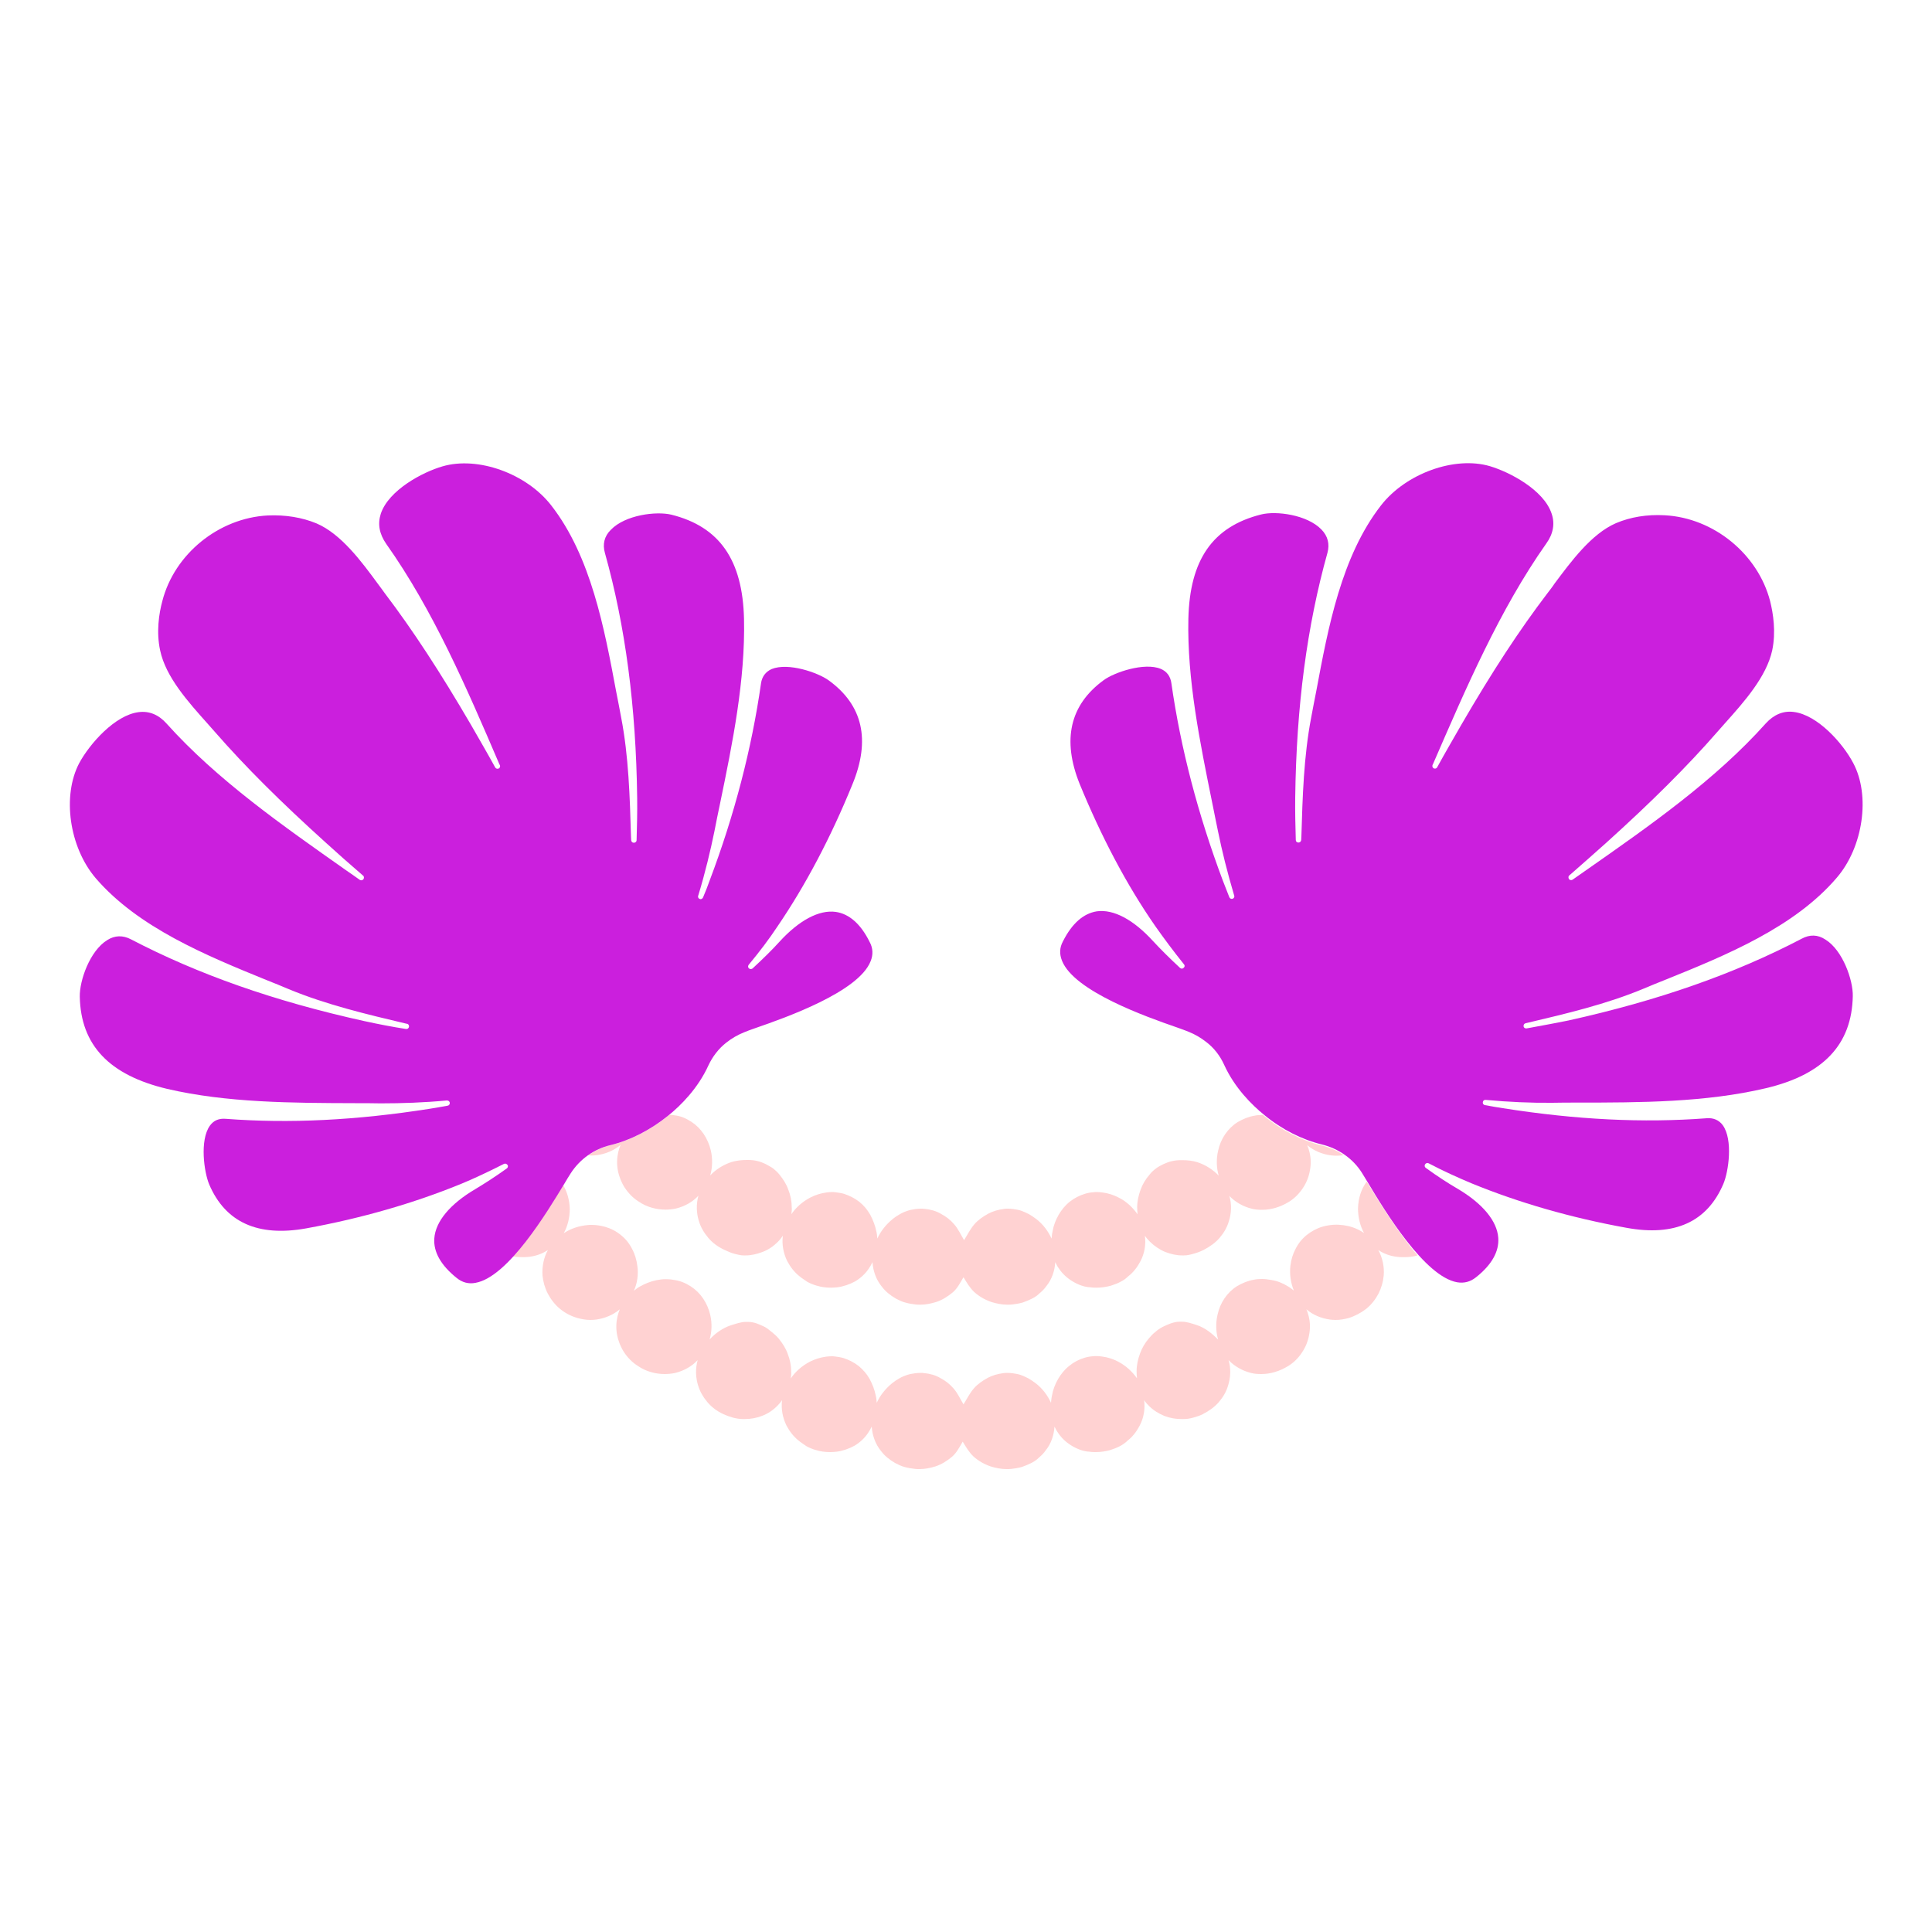
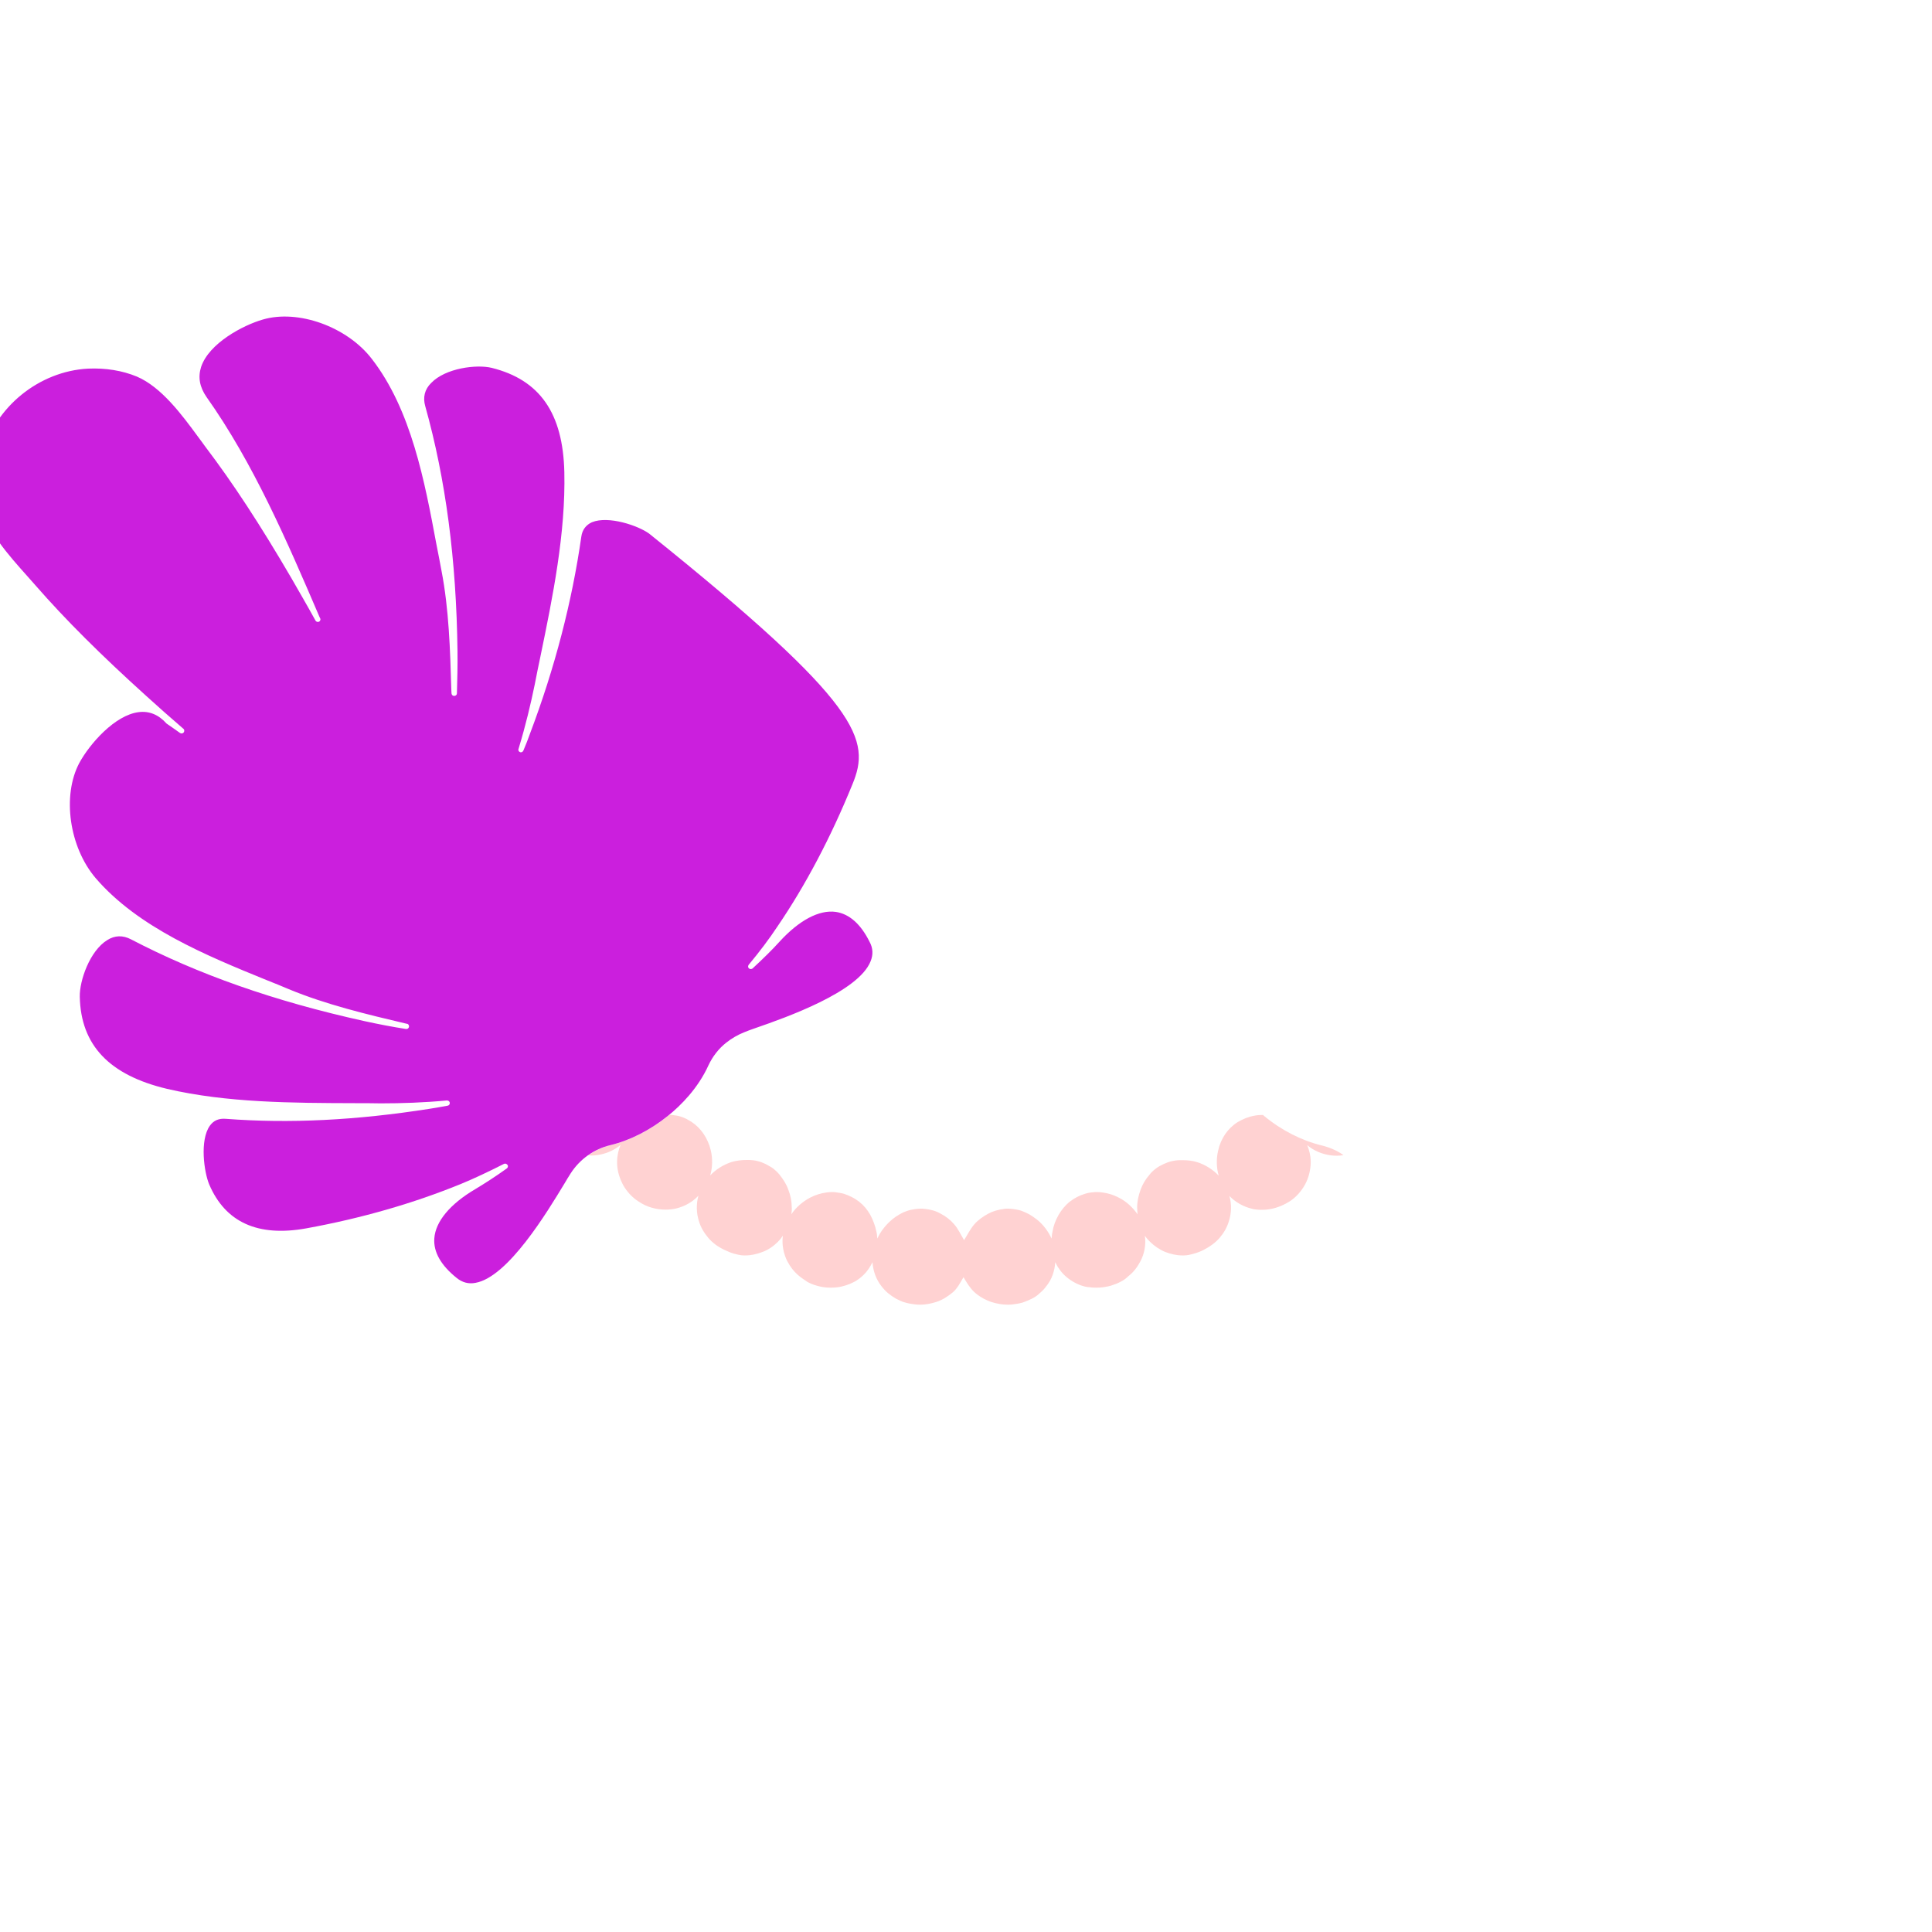
<svg xmlns="http://www.w3.org/2000/svg" version="1.1" id="Layer_1" x="0px" y="0px" width="1000px" height="1000px" viewBox="0 0 1000 1000" style="enable-background:new 0 0 1000 1000;" xml:space="preserve">
  <style type="text/css">
	.st0{fill:#FFD2D2;}
	.st1{fill:#CB1FDD;}
</style>
  <g>
    <path class="st0" d="M444.7,622c-2.3-1.8-4.9-3.1-7.9-4.1c-1.4-0.4-2.9-0.6-4.4-0.8c-0.6-0.1-1.3-0.1-1.8-0.1   c-0.8,0-1.8,0.1-2.7,0.2c-3,0.4-5.9,1.3-8.6,2.7c-3.9,2.1-7.3,5-9.7,8.6c0.2-1.3,0.3-2.6,0.2-3.7c0-3-0.6-6.1-1.8-9.1   c-1-2.9-2.7-5.4-4.6-7.8c-1-1.2-2.1-2.2-3.2-3.1c-1.2-0.9-2.6-1.5-3.9-2.3c-2.7-1.3-5.5-2.1-8.9-2.1h-1c-2.6,0-5.2,0.3-7.9,1.1   c-4.1,1.4-7.9,3.7-10.9,6.9c1.2-4.1,1.3-8.7,0.3-13c-1.5-6.2-5-11.5-10.1-14.8c-2.8-1.8-5.6-3-8.6-3.3c-0.9-0.2-1.7-0.3-2.6-0.3   c-0.2,0.2-0.4,0.4-0.7,0.5c-9.2,7.4-19.5,12.7-29.8,15.2c-4.2,1-8.2,2.9-11.6,5.3c0.5,0,1.1,0.1,1.6,0.1c0.9,0,1.9-0.1,2.9-0.2   c4.4-0.6,8.8-2.4,12.2-5.3c-0.5,1.2-0.9,2.5-1.2,3.7c-0.7,3.1-0.8,6.4-0.2,9.5c0.6,3.2,1.9,6.4,3.6,9c2,3,4.4,5.4,7.3,7.2   c4.1,2.8,9,4.1,13.8,4.1c1.9,0,3.7-0.2,5.5-0.6c4.4-1.1,8.4-3.3,11.5-6.6c-1.2,4.3-1.1,9,0.3,13.3c0.9,3,2.6,5.9,4.8,8.5   c2.2,2.6,4.9,4.6,8.3,6.2c1.6,0.7,3.2,1.5,5,2c1.7,0.4,3.3,0.9,5.1,0.9h0.9c3,0,5.9-0.7,8.8-1.8c3-1.1,5.7-3,8-5.3   c0.9-0.9,1.8-2,2.5-3.1c-0.6,4.5,0.3,9.2,2.3,13.2c1.6,3,3.6,5.6,6.2,7.7c1.3,1.1,2.8,2,4.2,3c1.5,0.8,3.1,1.5,5,2   c2.3,0.7,4.6,1,7.2,1c1.1,0,2.2-0.1,3.3-0.2c3.1-0.4,6.4-1.5,9.3-3.1c2.8-1.7,5.2-3.9,7-6.6c0.7-1.1,1.4-2.2,1.9-3.3   c0.3,4.6,1.9,9,4.7,12.5c1,1.3,2.1,2.5,3.3,3.5c1.2,1,2.5,1.9,4.2,2.9c1.6,0.8,3.1,1.6,4.8,2c1.8,0.5,3.5,0.8,5.4,1   c0.7,0.1,1.6,0.1,2.3,0.1c2.7,0,5.4-0.5,8.3-1.4c3.1-1,6.1-2.9,8.7-5.1c2.4-2.2,3.6-4.7,5.4-7.7c1.8,2.9,3.2,5.4,5.6,7.7   c2.6,2.3,5.6,4,8.8,5.1c2.9,0.9,5.6,1.4,8.4,1.4c0.7,0,1.6,0,2.4-0.1c1.8-0.2,3.6-0.5,5.4-1c1.7-0.6,3.2-1.2,4.8-2   c1.8-0.9,3-1.8,4.1-2.9c1.3-1.1,2.5-2.3,3.3-3.5c2.9-3.5,4.4-7.9,4.7-12.5c0.6,1.2,1.2,2.4,1.9,3.3c1.8,2.7,4.2,4.9,7,6.6   c3,1.8,6.2,3,9.3,3.1c1.1,0.2,2.3,0.2,3.3,0.2c2.5,0,4.9-0.4,7.2-1c1.8-0.6,3.5-1.2,5-2c1.6-0.8,3-1.8,4.2-3c2.6-2,4.6-4.7,6.2-7.7   c2.1-4,2.9-8.6,2.3-13.2c0.7,1.1,1.6,2.1,2.5,3c2.3,2.3,5.1,4.2,8,5.4c2.9,1.1,5.8,1.8,8.8,1.8h0.9c1.8,0,3.3-0.4,5.1-0.9   c1.8-0.5,3.4-1.1,5-1.9c3.3-1.7,6.1-3.7,8.3-6.2c2.3-2.7,3.9-5.5,4.8-8.5c1.4-4.3,1.6-9,0.3-13.3c3.1,3.2,7.1,5.5,11.5,6.6   c1.8,0.5,3.6,0.6,5.5,0.6c4.8,0,9.5-1.5,13.8-4.1c2.9-1.8,5.3-4.2,7.3-7.2c1.8-2.7,3-5.7,3.6-9c0.6-3.1,0.6-6.4-0.2-9.5   c-0.3-1.3-0.7-2.5-1.2-3.7c3.5,3,7.8,4.7,12.2,5.3c0.9,0.1,1.9,0.2,2.9,0.2c1.3,0,2.5-0.1,3.7-0.3c-3.3-2.4-7.2-4-11.2-5   c-10.3-2.5-20.7-7.7-29.8-15.2c-0.2-0.2-0.5-0.4-0.7-0.6c-0.1,0-0.2,0-0.2,0c-1.5,0-3,0.1-4.3,0.4c-3,0.5-5.8,1.7-8.6,3.3   c-5.1,3.2-8.8,8.6-10.1,14.8c-1,4.2-0.9,8.8,0.3,12.9c-3-3.1-6.7-5.5-10.9-6.9c-2.8-0.9-5.4-1.1-7.9-1.1h-1c-3.2,0-6.2,0.8-8.9,2.1   c-1.4,0.7-2.8,1.4-3.9,2.3c-1.2,0.9-2.3,1.9-3.2,3.1c-2,2.3-3.6,4.9-4.6,7.7c-1.1,3-1.8,6-1.8,9.1c0,1.3,0.1,2.6,0.2,3.7   c-2.5-3.5-5.7-6.6-9.7-8.6c-2.7-1.4-5.4-2.3-8.6-2.7c-0.9-0.1-1.8-0.2-2.7-0.2c-0.6,0-1.3,0-1.8,0.1c-1.7,0.1-3.1,0.4-4.4,0.8   c-3,0.9-5.6,2.3-7.9,4.1c-2.5,2-4.2,4.2-5.7,6.7c-1.6,2.8-2.7,5.6-3.2,8.7c-0.3,1.2-0.4,2.5-0.5,3.7c-1.8-3.9-4.4-7.4-7.9-10.1   c-1.2-0.9-2.5-1.8-3.7-2.5c-1.6-0.8-2.9-1.4-4-1.8c-1.4-0.5-2.9-0.7-4.2-0.9c-0.9-0.1-1.8-0.2-2.8-0.2c-0.6,0-1.2,0-1.8,0.1   c-3.2,0.4-6,1.2-8.4,2.5c-2.7,1.5-5.2,3.2-7.1,5.4c-2.2,2.5-3.5,5.3-5.4,8.3c-1.8-3-3-5.8-5.2-8.3c-1.9-2.2-4.2-4-6.9-5.4   c-2.4-1.4-5.2-2.2-8.4-2.5c-0.6-0.1-1.2-0.1-1.8-0.1c-0.9,0-1.8,0.1-2.8,0.2c-1.5,0.2-3,0.5-4.2,0.9c-1.2,0.4-2.5,0.9-4,1.8   c-1.3,0.7-2.6,1.6-3.7,2.5c-3.4,2.8-6.2,6.3-7.9,10.1c-0.1-1.3-0.2-2.5-0.5-3.7c-0.6-3-1.7-5.9-3.2-8.7   C448.9,626.1,447.1,623.9,444.7,622z" />
-     <path class="st0" d="M708,612.6c-0.2-0.4-0.4-0.7-0.6-1c-2.9,3.9-4.4,8.8-4.5,14c0,4.4,1.1,8.9,3.1,12.6c-3.6-2.5-7.8-3.9-12.3-4.2   c-0.7-0.1-1.5-0.1-2.2-0.1c-2.4,0-4.7,0.4-6.9,1c-3.1,0.9-5.8,2.4-8.2,4.3c-2.5,2-4.4,4.4-5.8,7.2c-1.5,2.8-2.3,5.6-2.7,8.8   c-0.5,4.4,0.2,8.9,1.8,12.8c-1-0.8-2-1.6-3.1-2.2c-2.7-1.7-5.5-2.8-8.7-3.3c-1.6-0.3-3.1-0.5-4.7-0.5c-1.5,0-3,0.1-4.3,0.4   c-3,0.5-5.8,1.7-8.6,3.3c-5.1,3.2-8.8,8.6-10.1,14.8c-1,4.2-0.9,8.8,0.3,12.9c-3-3.1-6.7-6.1-10.9-7.5c-2.8-0.9-5.4-1.8-7.9-1.8h-1   c-3.2,0-6.2,1.4-8.9,2.7c-1.4,0.7-2.8,1.7-3.9,2.7c-1.2,0.9-2.3,2.1-3.2,3.2c-2,2.3-3.6,5-4.6,7.8c-1.1,3-1.8,6-1.8,9.2   c0,1.3,0.1,2.6,0.2,3.7c-2.5-3.5-5.7-6.5-9.7-8.6c-2.7-1.4-5.4-2.3-8.6-2.7c-0.9-0.1-1.8-0.2-2.7-0.2c-0.6,0-1.3,0-1.8,0.1   c-1.7,0.1-3.1,0.4-4.4,0.8c-3,0.9-5.6,2.3-7.9,4.2c-2.5,2-4.2,4.2-5.7,6.7c-1.6,2.8-2.7,5.6-3.2,8.7c-0.3,1.2-0.4,2.5-0.5,3.7   c-1.8-3.9-4.4-7.4-7.9-10.1c-1.2-0.9-2.5-1.8-3.7-2.5c-1.6-0.8-2.9-1.4-4-1.8c-1.4-0.5-2.9-0.7-4.2-0.9c-0.9-0.1-1.8-0.2-2.8-0.2   c-0.6,0-1.2,0-1.8,0.1c-3.2,0.4-6,1.2-8.4,2.5c-2.7,1.5-5.2,3.2-7.1,5.4c-2.2,2.5-3.5,5.3-5.4,8.3c-1.8-3-3-5.8-5.2-8.3   c-1.9-2.2-4.2-4-6.9-5.4c-2.4-1.4-5.2-2.2-8.4-2.5c-0.6-0.1-1.2-0.1-1.8-0.1c-0.9,0-1.8,0.1-2.8,0.2c-1.5,0.2-3,0.5-4.2,0.9   c-1.2,0.4-2.5,0.9-4,1.8c-1.3,0.7-2.6,1.6-3.7,2.5c-3.4,2.8-6.2,6.3-7.9,10.1c-0.1-1.3-0.2-2.5-0.5-3.7c-0.6-3-1.7-5.9-3.2-8.7   c-1.5-2.6-3.3-4.7-5.7-6.7c-2.3-1.8-4.9-3.1-7.9-4.1c-1.4-0.4-2.9-0.6-4.4-0.8c-0.6-0.1-1.3-0.1-1.8-0.1c-0.8,0-1.8,0.1-2.7,0.2   c-3,0.4-5.9,1.3-8.6,2.7c-3.9,2.1-7.3,5-9.7,8.6c0.2-1.3,0.3-2.6,0.2-3.7c0-3-0.6-6.1-1.8-9.1c-1-2.9-2.7-5.4-4.6-7.8   c-1-1.2-2.1-2.2-3.2-3.1c-1.2-0.9-2.6-2.2-3.9-2.9c-2.7-1.3-5.5-2.7-8.9-2.7h-1c-2.6,0-5.2,1-7.9,1.8c-4.1,1.4-7.9,4-10.9,7.3   c1.2-4.1,1.3-8.5,0.3-12.8c-1.5-6.2-5-11.4-10.1-14.7c-2.8-1.8-5.6-2.9-8.6-3.3c-1.5-0.3-3-0.4-4.3-0.4c-1.7,0-3.1,0.2-4.7,0.5   c-3.1,0.6-6,1.8-8.7,3.3c-1.1,0.6-2.1,1.4-3.1,2.2c1.8-4,2.4-8.5,1.8-12.8c-0.4-3.1-1.2-6-2.7-8.8c-1.4-2.8-3.3-5.2-5.8-7.2   c-2.4-2-5.1-3.4-8.2-4.3c-2.2-0.6-4.5-1-6.9-1c-0.7,0-1.5,0-2.2,0.1c-4.4,0.4-8.7,1.8-12.3,4.2c2.1-3.8,3.1-8.2,3.1-12.6   c-0.1-4.4-1.3-8.7-3.4-12.3c-5.6,9.3-15.5,25.3-26.1,36.9c1.7,0.3,3.2,0.4,5,0.4h0.6c4.4,0,8.9-1.2,12.6-3.7   c-2.2,4-3.1,8.6-2.8,13.2c0.3,3.1,1.2,6.4,2.7,9.3c1.6,3,3.6,5.7,6.4,8c2.7,2.2,5.6,3.7,9,4.7c2.2,0.6,4.5,1,6.8,1   c0.9,0,1.9-0.1,2.9-0.2c4.4-0.6,8.8-2.4,12.2-5.3c-0.5,1.2-0.9,2.5-1.2,3.7c-0.7,3.1-0.8,6.4-0.2,9.5c0.6,3.2,1.9,6.4,3.6,9   c2,3,4.4,5.4,7.3,7.2c4.1,2.8,9,4.1,13.8,4.1c1.9,0,3.7-0.2,5.5-0.6c4.4-1.1,8.4-3.3,11.5-6.6c-1.2,4.3-1.1,9,0.3,13.3   c0.9,3,2.6,5.9,4.8,8.5c2.2,2.6,4.9,4.6,8.3,6.2c1.6,0.7,3.2,1.3,5,1.8c1.7,0.4,3.3,0.7,5.1,0.7h0.9c3,0,5.9-0.5,8.8-1.6   c3-1.1,5.7-2.9,8-5.2c0.9-0.9,1.8-1.9,2.5-3c-0.6,4.5,0.3,9.2,2.3,13.2c1.6,3,3.6,5.6,6.2,7.7c1.3,1.1,2.8,2,4.2,3   c1.5,0.8,3.1,1.5,5,2c2.3,0.7,4.6,1,7.2,1c1.1,0,2.2-0.1,3.3-0.2c3.1-0.4,6.4-1.5,9.3-3.1c2.8-1.7,5.2-3.9,7-6.6   c0.7-1.1,1.4-2.2,1.9-3.3c0.3,4.6,1.9,9,4.7,12.5c1,1.3,2.1,2.5,3.3,3.5c1.2,1,2.5,1.9,4.2,2.9c1.6,0.8,3.1,1.6,4.8,2   c1.8,0.5,3.5,0.8,5.4,1c0.7,0.1,1.6,0.1,2.3,0.1c2.7,0,5.4-0.5,8.3-1.4c3.1-1,6.1-2.9,8.7-5.1c2.4-2.2,3.6-4.7,5.4-7.7   c1.8,2.9,3.2,5.4,5.6,7.7c2.6,2.3,5.6,4,8.8,5.1c2.9,0.9,5.6,1.4,8.4,1.4c0.7,0,1.6,0,2.4-0.1c1.8-0.2,3.6-0.5,5.4-1   c1.7-0.6,3.2-1.2,4.8-2c1.8-0.9,3-1.8,4.1-2.9c1.3-1.1,2.5-2.3,3.3-3.5c2.9-3.5,4.4-7.9,4.7-12.5c0.6,1.2,1.2,2.4,1.9,3.3   c1.8,2.7,4.2,4.9,7,6.6c3,1.8,6.2,3,9.3,3.1c1.1,0.2,2.3,0.2,3.3,0.2c2.5,0,4.9-0.4,7.2-1c1.8-0.6,3.5-1.2,5-2c1.6-0.8,3-1.8,4.2-3   c2.6-2,4.6-4.7,6.2-7.7c2.1-4,2.9-8.6,2.3-13.2c0.7,1.1,1.6,2.1,2.5,3c2.3,2.3,5.1,4,8,5.2c2.9,1.1,5.8,1.6,8.8,1.6h0.9   c1.8,0,3.3-0.2,5.1-0.7c1.8-0.5,3.4-1,5-1.8c3.3-1.7,6.1-3.7,8.3-6.2c2.3-2.7,3.9-5.4,4.8-8.5c1.4-4.3,1.6-9,0.3-13.3   c3.1,3.2,7.1,5.5,11.5,6.6c1.8,0.5,3.6,0.6,5.5,0.6c4.8,0,9.5-1.5,13.8-4.1c2.9-1.8,5.3-4.1,7.3-7.2c1.8-2.7,3-5.7,3.6-9   c0.6-3.1,0.6-6.4-0.2-9.5c-0.3-1.3-0.7-2.5-1.2-3.7c3.5,3,7.8,4.7,12.2,5.3c0.9,0.1,1.9,0.2,2.9,0.2c2.3,0,4.6-0.4,6.8-1   c3.2-1,6.4-2.7,9-4.7c2.8-2.3,4.8-4.9,6.4-7.9c1.5-3,2.4-6.1,2.7-9.3c0.4-4.5-0.6-9.3-2.8-13.3c3.8,2.6,8.2,3.7,12.6,3.7h0.6   c2.5,0,4.8-0.2,7.1-0.9C723.3,637.7,713.5,621.6,708,612.6z" />
-     <path class="st1" d="M571.2,352.1c5.5-4.1,21.1-9.4,29.6-5.9c3.1,1.3,5,3.8,5.5,7.4c4.8,33.7,13.8,68,26.6,102.1   c1,2.7,2.2,5.5,3.4,8.7c0.3,0.7,1,1,1.7,0.8c0.7-0.3,1.1-1,0.8-1.7c-3.6-12.2-6.3-23-8.4-33.4c-1-4.7-1.9-9.4-2.9-14.3   c-6.4-31.5-13.1-64.1-12.4-95.5c0.7-30.6,12.6-47.7,37.6-54c7.8-2,23.9,0.1,31.3,7.8c3.3,3.4,4.3,7.5,3.1,12   c-10.6,37.9-16.1,79.3-16.7,126.8c-0.1,7.4,0.1,14.9,0.3,21.9c0,0.8,0.6,1.3,1.4,1.3s1.3-0.6,1.4-1.3l0.1-2   c0.6-20.4,1.2-41.3,5.1-61.6c0.8-4.4,1.7-8.9,2.6-13.5c6.1-32.7,13-69.8,33.5-96.1c12.8-16.5,38.1-25.7,56.4-20.3   c10.1,3,27.8,12.2,31.9,24.5c1.8,5.2,0.9,10.5-2.8,15.6c-24.1,34.2-41.5,74.7-58.5,113.9l-0.3,0.6c-0.3,0.7,0,1.5,0.6,1.8   c0.7,0.3,1.5,0.1,1.8-0.6c4.6-8.4,8.8-15.5,12.5-22c15.9-27.4,30.1-49.1,44.6-68.1c1.2-1.6,2.5-3.2,3.6-4.9   c8.6-11.5,19.1-25.8,31.8-31.3c7.5-3.2,16.1-4.6,25.2-4.1c25.4,1.3,48.3,20.1,54.6,44.4c1.6,6.4,3.1,15.9,1.1,25.5   c-3,13.7-14.4,26.5-24.5,37.8c-1.3,1.5-2.6,3-3.8,4.3c-15.7,18-34.1,36.3-57.7,57.6c-5.6,5-11.8,10.5-19,16.8   c-0.6,0.4-0.6,1.3-0.2,1.9c0.4,0.6,1.3,0.7,1.9,0.3c2.3-1.6,4.6-3.2,7-4.9c32.9-23,66.8-46.7,93-76c4.1-4.5,9-6.6,14.4-5.9   c12.4,1.5,25.5,16.3,30.8,26.4c9,16.8,5.2,43.4-8.4,59.3c-21.9,25.7-57.3,40.2-88.5,52.8c-4,1.6-7.8,3.1-11.5,4.7   c-19.4,8.1-40.3,13-60.6,17.8l-0.5,0.1c-0.8,0.2-1.2,0.9-1.1,1.6c0.1,0.8,0.8,1.2,1.6,1.1c6.9-1.3,14.3-2.6,21.6-4.1   c46.5-10.3,85.9-24.1,120.7-42.3c4.2-2.3,8.4-2.2,12.3,0.4c9,5.5,14.4,21.1,14.2,29.3c-0.5,25.1-15.3,40.7-45.2,47.7   c-31,7.3-64.8,7.4-97.3,7.4c-4.4,0-8.8,0-13.2,0.1c-10.9,0.1-22.4-0.4-34.3-1.5c-0.8-0.1-1.4,0.4-1.5,1.2s0.4,1.4,1.1,1.5   c3.4,0.6,6.4,1.2,9.3,1.6c38.1,6,72.5,7.7,105.5,5.2c3.5-0.3,6.4,1,8.3,3.6c5.4,7.5,3,24.1,0.3,30.4c-8.4,19.7-25.2,27.3-50.2,22.7   c-28.7-5.2-55.7-13-80.1-23c-6.9-2.9-14.3-6.2-22.3-10.4c-0.6-0.3-1.4-0.1-1.8,0.6c-0.4,0.6-0.2,1.4,0.4,1.8   c6.2,4.5,11.5,7.9,16.3,10.7c13.1,7.7,20.6,16.8,21.2,25.5c0.5,7-3.3,13.9-11.5,20.4c-3,2.4-6.2,3.2-9.8,2.6   c-16.8-3-37.3-36.7-46-51.3c-1.4-2.3-2.5-4.1-3.3-5.4c-4.6-7.3-12.1-12.5-20.6-14.6c-10.3-2.5-20.7-7.7-29.8-15.2   c-6.6-5.3-15.5-14.2-20.9-26.1c-2.1-4.6-5.2-8.7-9.3-11.8c-2.8-2.2-5.9-4-9.2-5.3c-1.5-0.6-3.3-1.3-5.9-2.2   c-15.9-5.5-53.2-18.7-59.5-34.5c-1.4-3.5-1.3-6.8,0.5-10.1c4.7-9.3,10.6-14.4,17.5-15.5c8.7-1.2,19,4.3,29.2,15.5   c3.8,4.1,8.3,8.6,13.9,13.8c0.6,0.5,1.3,0.5,1.9-0.1c0.6-0.5,0.6-1.3,0.1-1.8c-5.7-7.1-10.5-13.6-14.8-19.7   C583.1,458,570,433,558.8,405.7C549.7,383,553.7,364.9,571.2,352.1z" />
-     <path class="st1" d="M441.2,406c-11.2,27.5-24.3,52.3-38.9,73.7c-4.1,6.2-9,12.7-14.8,19.7c-0.4,0.6-0.4,1.3,0.1,1.8   c0.6,0.5,1.3,0.5,1.9,0.1c5.6-5.2,10-9.5,13.9-13.8c10.2-11.2,20.6-16.7,29.2-15.5c6.9,1,12.9,6.2,17.5,15.5   c1.8,3.3,1.9,6.7,0.5,10.1c-6.3,15.8-43.6,29-59.5,34.5c-2.6,0.9-4.5,1.6-5.9,2.2c-3.3,1.3-6.4,3.1-9.2,5.3   c-4,3.1-7.2,7.3-9.3,11.8c-5.4,11.9-14.3,20.8-20.9,26.1c-9.2,7.4-19.5,12.7-29.8,15.2c-8.5,2-15.9,7.3-20.6,14.6   c-0.8,1.3-2,3.1-3.3,5.4c-8.8,14.5-29.1,48.3-46,51.3c-3.6,0.7-6.9-0.2-9.8-2.6c-8.1-6.5-12-13.4-11.5-20.4   c0.6-8.7,8.1-17.8,21.2-25.5c4.8-2.9,10-6.2,16.3-10.7c0.6-0.4,0.8-1.3,0.4-1.8c-0.4-0.6-1.2-0.9-1.8-0.6   c-8.1,4.1-15.5,7.6-22.3,10.4c-24.5,10-51.5,17.8-80.1,23c-25,4.5-41.8-3.1-50.2-22.7c-2.7-6.4-5-22.9,0.3-30.4   c2-2.8,4.7-3.9,8.3-3.6c32.9,2.5,67.3,0.8,105.5-5.2c2.8-0.4,5.8-1,9.3-1.6c0.7-0.1,1.2-0.8,1.1-1.5c-0.1-0.8-0.8-1.2-1.5-1.2   c-11.8,1.1-23.4,1.5-34.3,1.5c-4.3-0.1-8.8-0.1-13.2-0.1c-32.7-0.1-66.4-0.2-97.3-7.4c-29.9-7.1-44.7-22.6-45.2-47.7   c-0.2-8.3,5.2-23.8,14.2-29.3c3.9-2.5,8.1-2.6,12.3-0.4c34.7,18.1,74.1,32,120.7,42.3c7.3,1.6,14.6,3,21.6,4.1   c0.8,0.1,1.4-0.3,1.6-1.1c0.1-0.8-0.3-1.5-1.1-1.6l-0.5-0.1c-20.3-4.8-41.3-9.8-60.6-17.8c-3.7-1.6-7.5-3.1-11.5-4.7   c-31.2-12.7-66.5-27.2-88.5-52.8C35.8,438.4,32.1,411.9,41,395c5.4-10,18.5-24.9,30.8-26.4c5.4-0.7,10.3,1.3,14.4,5.9   c26.2,29.2,60.2,52.9,93,76c2.4,1.6,4.7,3.3,7,4.9c0.6,0.4,1.4,0.3,1.9-0.3c0.4-0.6,0.4-1.5-0.2-1.9c-7.2-6.2-13.4-11.7-19-16.8   c-23.6-21.3-41.9-39.5-57.7-57.6c-1.3-1.4-2.5-2.9-3.8-4.3c-10.1-11.3-21.6-24.1-24.5-37.8c-2.1-9.6-0.6-19.2,1.1-25.5   c6.2-24.4,29.2-43.1,54.6-44.4c9.1-0.4,17.7,1,25.2,4.1c12.7,5.4,23.3,19.7,31.8,31.3c1.3,1.8,2.5,3.3,3.6,4.9   c14.5,19.1,28.6,40.7,44.6,68.1c3.7,6.5,8,13.8,12.5,22c0.3,0.6,1.1,0.9,1.8,0.6c0.6-0.3,1-1.1,0.6-1.8l-0.3-0.6   c-16.8-39.2-34.2-79.6-58.5-113.9c-3.6-5.2-4.5-10.3-2.8-15.6c4.1-12.3,21.8-21.6,31.9-24.5c18.3-5.4,43.6,3.7,56.4,20.3   c20.5,26.4,27.4,63.5,33.5,96.1c0.9,4.6,1.8,9.1,2.6,13.5c3.9,20.2,4.5,41.2,5.1,61.6l0.1,2c0.1,0.8,0.6,1.3,1.4,1.3   c0.8,0,1.4-0.6,1.4-1.3c0.2-7.1,0.4-14.6,0.3-21.9c-0.6-47.3-6.1-88.9-16.7-126.8c-1.3-4.5-0.3-8.7,3.1-12   c7.4-7.7,23.5-9.7,31.3-7.8c24.9,6.2,36.9,23.4,37.6,54c0.7,31.5-5.9,64.1-12.4,95.5c-1,4.8-2,9.5-2.9,14.3   c-2.1,10.2-4.7,21.2-8.4,33.4c-0.3,0.7,0.1,1.5,0.8,1.7c0.6,0.3,1.4-0.1,1.7-0.8c1.3-3.1,2.5-6.1,3.4-8.7   c12.9-34.1,21.8-68.5,26.6-102.1c0.5-3.5,2.4-6,5.5-7.4c8.6-3.5,24,1.8,29.6,5.9C446.6,365,450.7,383,441.2,406z" />
+     <path class="st1" d="M441.2,406c-11.2,27.5-24.3,52.3-38.9,73.7c-4.1,6.2-9,12.7-14.8,19.7c-0.4,0.6-0.4,1.3,0.1,1.8   c0.6,0.5,1.3,0.5,1.9,0.1c5.6-5.2,10-9.5,13.9-13.8c10.2-11.2,20.6-16.7,29.2-15.5c6.9,1,12.9,6.2,17.5,15.5   c1.8,3.3,1.9,6.7,0.5,10.1c-6.3,15.8-43.6,29-59.5,34.5c-2.6,0.9-4.5,1.6-5.9,2.2c-3.3,1.3-6.4,3.1-9.2,5.3   c-4,3.1-7.2,7.3-9.3,11.8c-5.4,11.9-14.3,20.8-20.9,26.1c-9.2,7.4-19.5,12.7-29.8,15.2c-8.5,2-15.9,7.3-20.6,14.6   c-0.8,1.3-2,3.1-3.3,5.4c-8.8,14.5-29.1,48.3-46,51.3c-3.6,0.7-6.9-0.2-9.8-2.6c-8.1-6.5-12-13.4-11.5-20.4   c0.6-8.7,8.1-17.8,21.2-25.5c4.8-2.9,10-6.2,16.3-10.7c0.6-0.4,0.8-1.3,0.4-1.8c-0.4-0.6-1.2-0.9-1.8-0.6   c-8.1,4.1-15.5,7.6-22.3,10.4c-24.5,10-51.5,17.8-80.1,23c-25,4.5-41.8-3.1-50.2-22.7c-2.7-6.4-5-22.9,0.3-30.4   c2-2.8,4.7-3.9,8.3-3.6c32.9,2.5,67.3,0.8,105.5-5.2c2.8-0.4,5.8-1,9.3-1.6c0.7-0.1,1.2-0.8,1.1-1.5c-0.1-0.8-0.8-1.2-1.5-1.2   c-11.8,1.1-23.4,1.5-34.3,1.5c-4.3-0.1-8.8-0.1-13.2-0.1c-32.7-0.1-66.4-0.2-97.3-7.4c-29.9-7.1-44.7-22.6-45.2-47.7   c-0.2-8.3,5.2-23.8,14.2-29.3c3.9-2.5,8.1-2.6,12.3-0.4c34.7,18.1,74.1,32,120.7,42.3c7.3,1.6,14.6,3,21.6,4.1   c0.8,0.1,1.4-0.3,1.6-1.1c0.1-0.8-0.3-1.5-1.1-1.6l-0.5-0.1c-20.3-4.8-41.3-9.8-60.6-17.8c-3.7-1.6-7.5-3.1-11.5-4.7   c-31.2-12.7-66.5-27.2-88.5-52.8C35.8,438.4,32.1,411.9,41,395c5.4-10,18.5-24.9,30.8-26.4c5.4-0.7,10.3,1.3,14.4,5.9   c2.4,1.6,4.7,3.3,7,4.9c0.6,0.4,1.4,0.3,1.9-0.3c0.4-0.6,0.4-1.5-0.2-1.9c-7.2-6.2-13.4-11.7-19-16.8   c-23.6-21.3-41.9-39.5-57.7-57.6c-1.3-1.4-2.5-2.9-3.8-4.3c-10.1-11.3-21.6-24.1-24.5-37.8c-2.1-9.6-0.6-19.2,1.1-25.5   c6.2-24.4,29.2-43.1,54.6-44.4c9.1-0.4,17.7,1,25.2,4.1c12.7,5.4,23.3,19.7,31.8,31.3c1.3,1.8,2.5,3.3,3.6,4.9   c14.5,19.1,28.6,40.7,44.6,68.1c3.7,6.5,8,13.8,12.5,22c0.3,0.6,1.1,0.9,1.8,0.6c0.6-0.3,1-1.1,0.6-1.8l-0.3-0.6   c-16.8-39.2-34.2-79.6-58.5-113.9c-3.6-5.2-4.5-10.3-2.8-15.6c4.1-12.3,21.8-21.6,31.9-24.5c18.3-5.4,43.6,3.7,56.4,20.3   c20.5,26.4,27.4,63.5,33.5,96.1c0.9,4.6,1.8,9.1,2.6,13.5c3.9,20.2,4.5,41.2,5.1,61.6l0.1,2c0.1,0.8,0.6,1.3,1.4,1.3   c0.8,0,1.4-0.6,1.4-1.3c0.2-7.1,0.4-14.6,0.3-21.9c-0.6-47.3-6.1-88.9-16.7-126.8c-1.3-4.5-0.3-8.7,3.1-12   c7.4-7.7,23.5-9.7,31.3-7.8c24.9,6.2,36.9,23.4,37.6,54c0.7,31.5-5.9,64.1-12.4,95.5c-1,4.8-2,9.5-2.9,14.3   c-2.1,10.2-4.7,21.2-8.4,33.4c-0.3,0.7,0.1,1.5,0.8,1.7c0.6,0.3,1.4-0.1,1.7-0.8c1.3-3.1,2.5-6.1,3.4-8.7   c12.9-34.1,21.8-68.5,26.6-102.1c0.5-3.5,2.4-6,5.5-7.4c8.6-3.5,24,1.8,29.6,5.9C446.6,365,450.7,383,441.2,406z" />
  </g>
</svg>